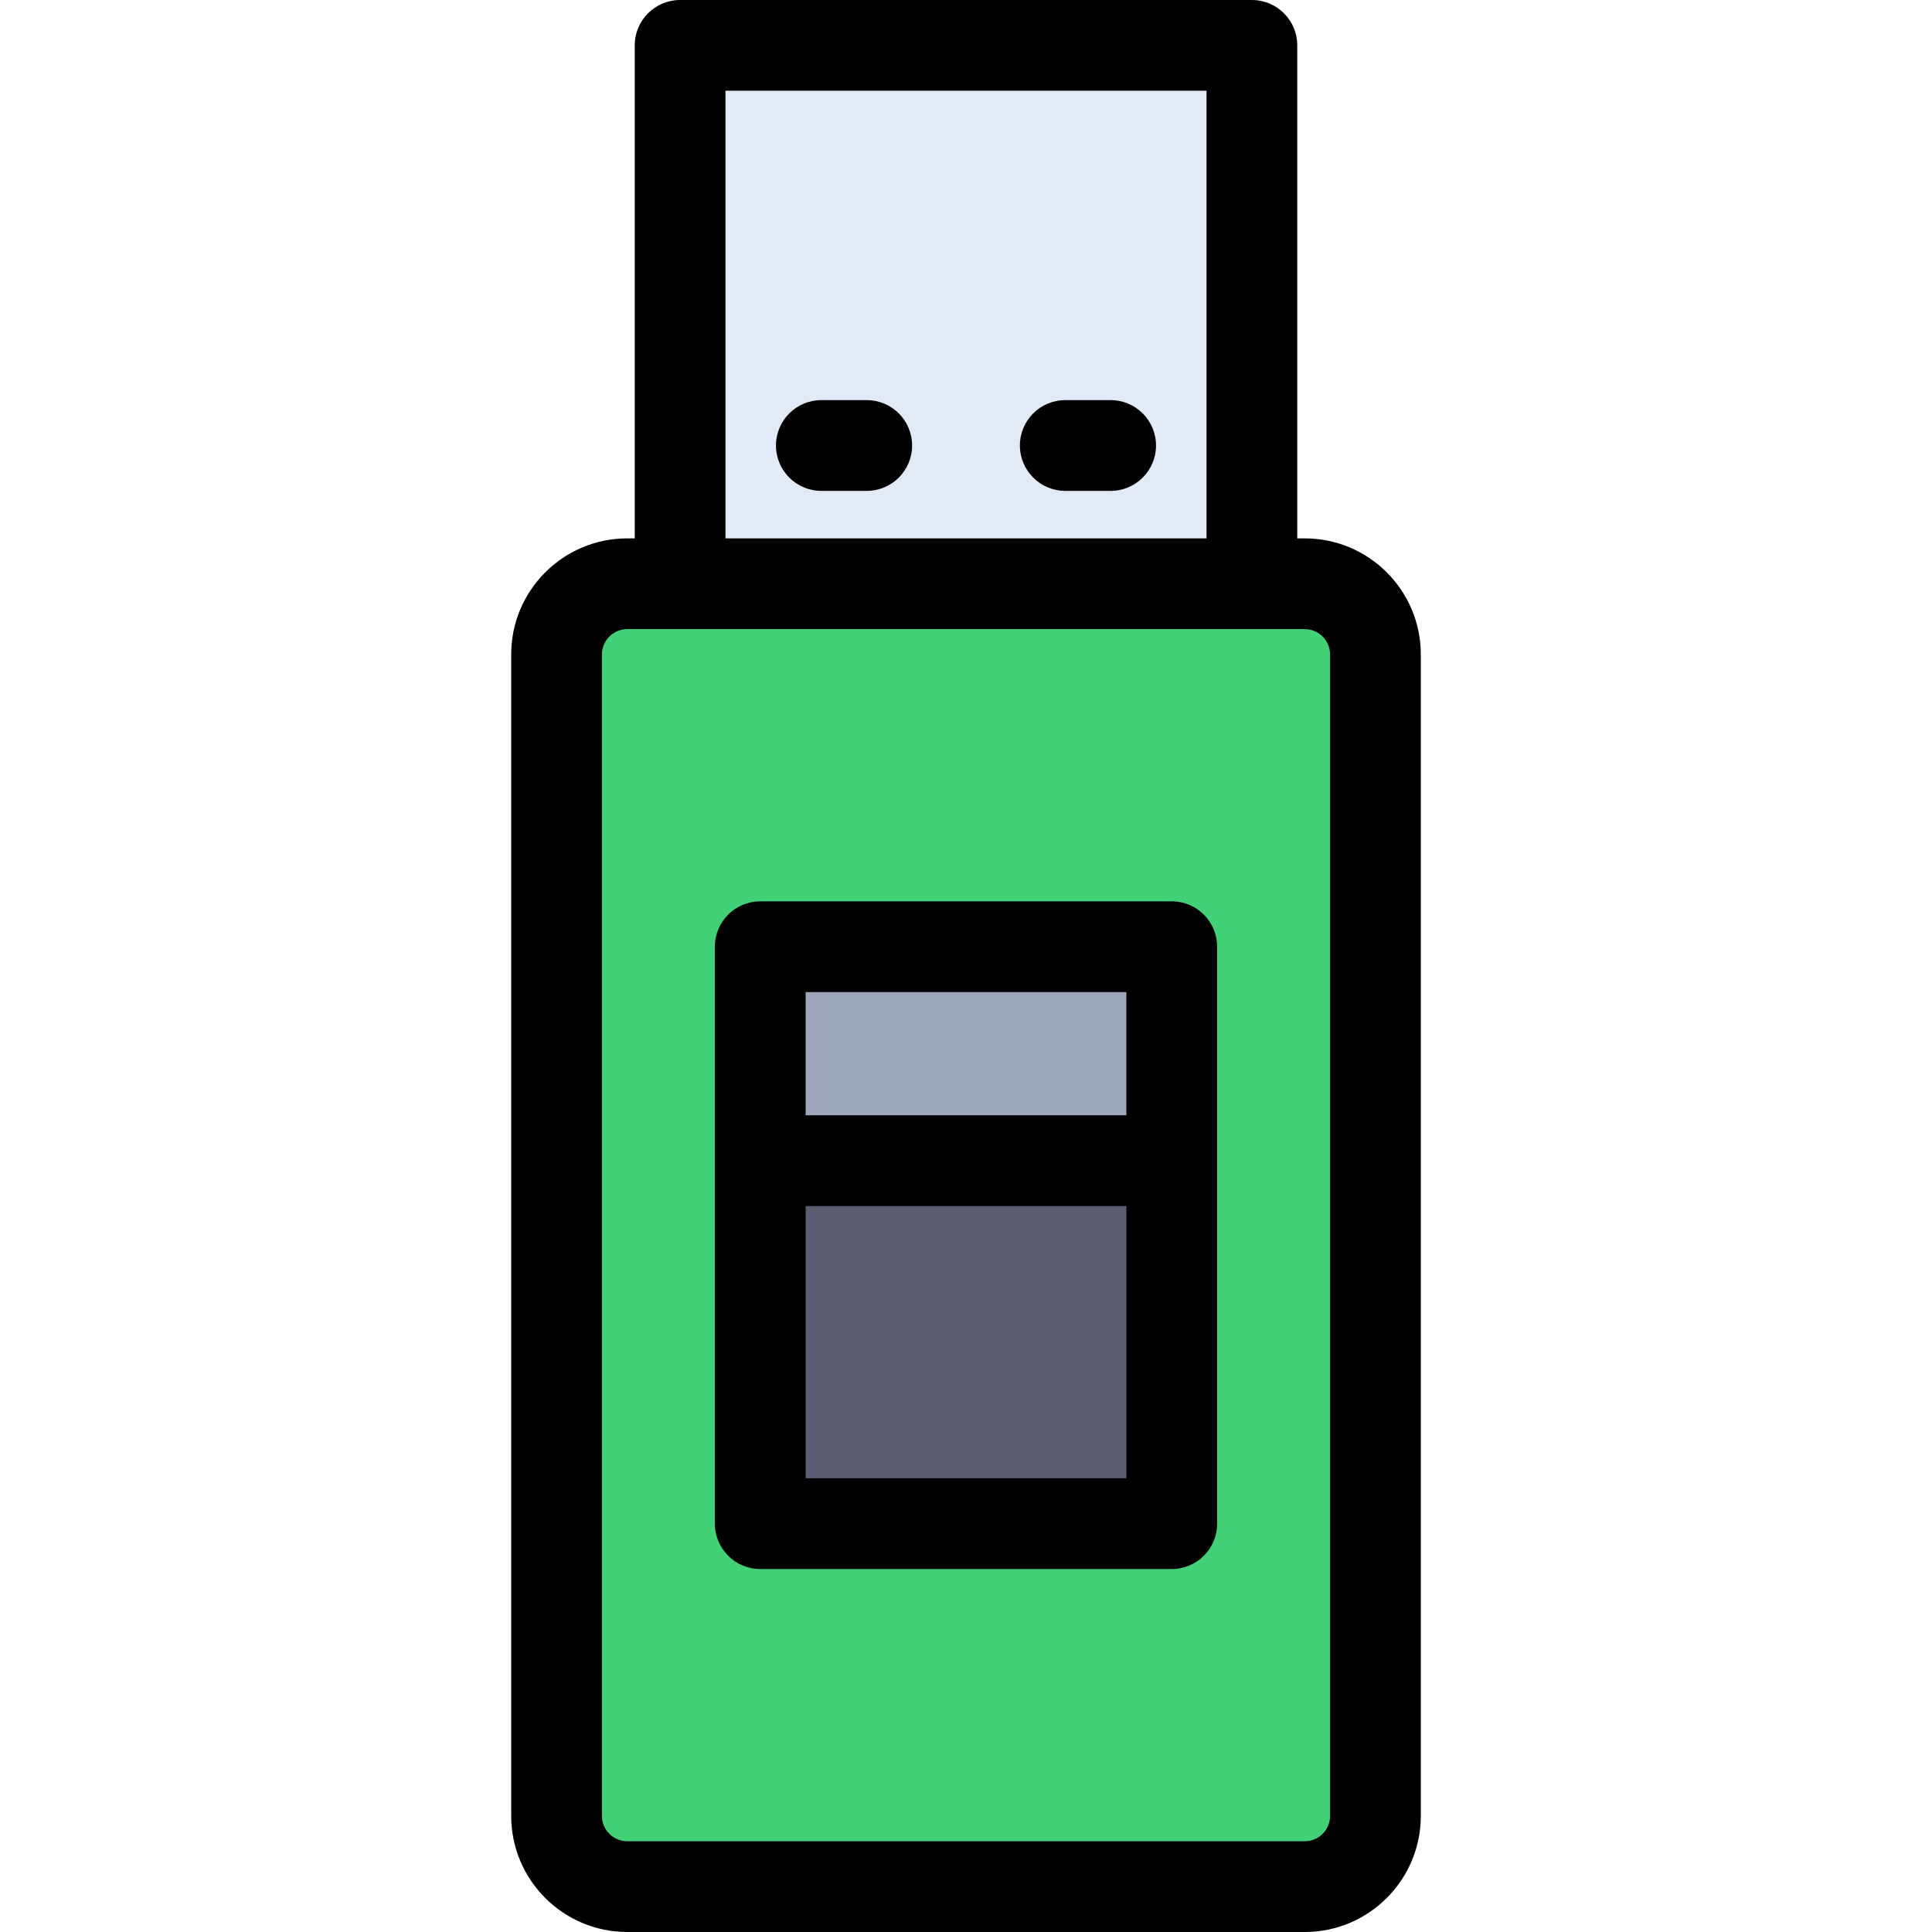
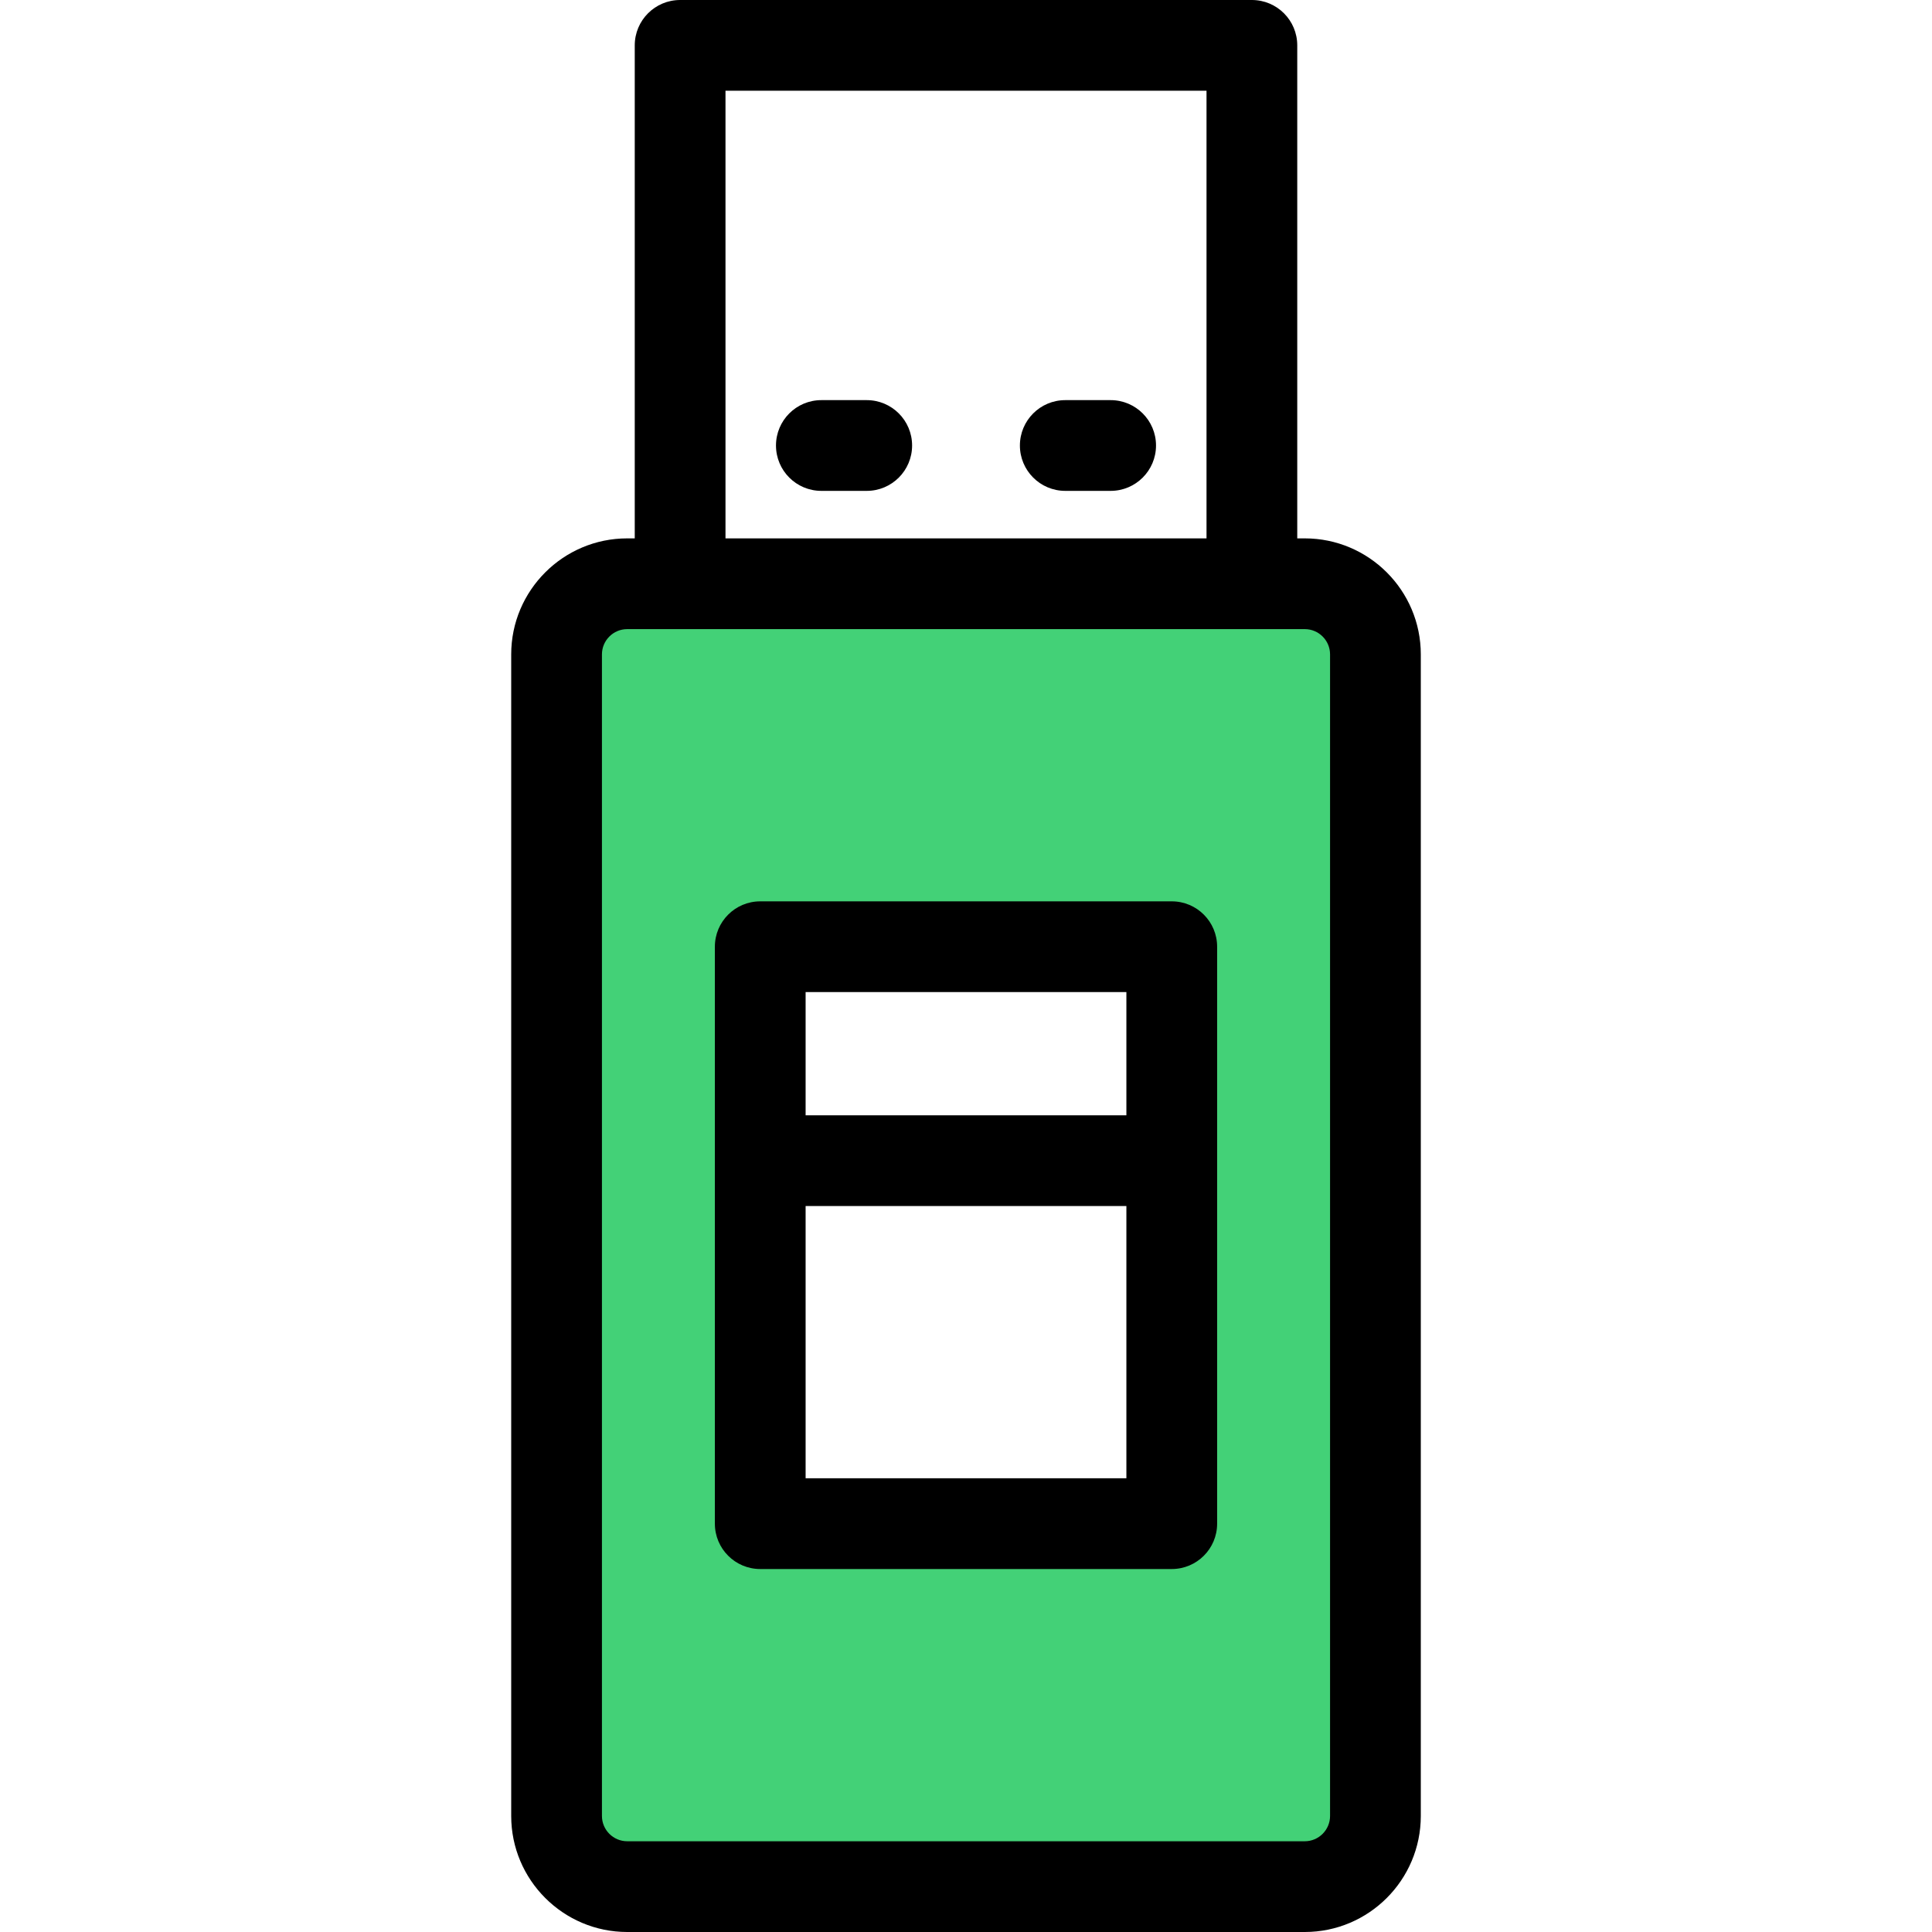
<svg xmlns="http://www.w3.org/2000/svg" version="1.1" id="Layer_1" x="0px" y="0px" viewBox="0 0 512 512" style="enable-background:new 0 0 512 512;" xml:space="preserve">
  <path style="fill:#43D177;" d="M364.503,173.42v307.823c0,10.341-8.381,18.733-18.721,18.733H166.218  c-10.341,0-18.721-8.393-18.721-18.733V173.42c0-10.341,8.381-18.721,18.721-18.721h14.02h151.525h14.02  C356.123,154.699,364.503,163.08,364.503,173.42z M310.528,403.785v-96.191V250.89H201.472v56.705v96.191H310.528z" />
-   <rect x="180.238" y="12.024" style="fill:#E1EAF6;" width="151.525" height="142.675" />
-   <rect x="201.472" y="307.594" style="fill:#5A5D6F;" width="109.056" height="96.191" />
-   <rect x="201.472" y="250.89" style="fill:#9DA6BA;" width="109.056" height="56.705" />
  <path d="M331.762,0H180.238c-6.641,0-12.024,5.384-12.024,12.024v130.651h-1.996c-16.954,0-30.745,13.793-30.745,30.745v307.823  c0,16.958,13.793,30.757,30.745,30.757h179.564c16.954,0,30.745-13.799,30.745-30.757V173.42c0-16.954-13.793-30.745-30.745-30.745  h-1.996V12.024C343.786,5.384,338.403,0,331.762,0z M192.262,24.048h127.477v118.627H192.262V24.048z M352.479,173.42v307.823  c0,3.7-3.005,6.709-6.697,6.709H166.218c-3.693,0-6.697-3.01-6.697-6.709V173.42c0-3.693,3.005-6.697,6.697-6.697h179.564  C349.475,166.723,352.479,169.728,352.479,173.42z" />
  <path d="M229.692,106.038h-12.024c-6.641,0-12.024,5.384-12.024,12.024s5.383,12.024,12.024,12.024h12.024  c6.641,0,12.024-5.384,12.024-12.024S236.333,106.038,229.692,106.038z" />
  <path d="M294.332,106.038h-12.024c-6.641,0-12.024,5.384-12.024,12.024s5.383,12.024,12.024,12.024h12.024  c6.641,0,12.024-5.384,12.024-12.024S300.973,106.038,294.332,106.038z" />
  <path d="M310.528,238.866H201.472c-6.641,0-12.024,5.384-12.024,12.024v152.895c0,6.64,5.383,12.024,12.024,12.024h109.056  c6.641,0,12.024-5.384,12.024-12.024V250.89C322.552,244.25,317.169,238.866,310.528,238.866z M298.504,262.914v32.657h-85.009  v-32.657H298.504z M213.496,391.761v-72.143h85.009v72.143H213.496z" />
  <g>
</g>
  <g>
</g>
  <g>
</g>
  <g>
</g>
  <g>
</g>
  <g>
</g>
  <g>
</g>
  <g>
</g>
  <g>
</g>
  <g>
</g>
  <g>
</g>
  <g>
</g>
  <g>
</g>
  <g>
</g>
  <g>
</g>
</svg>